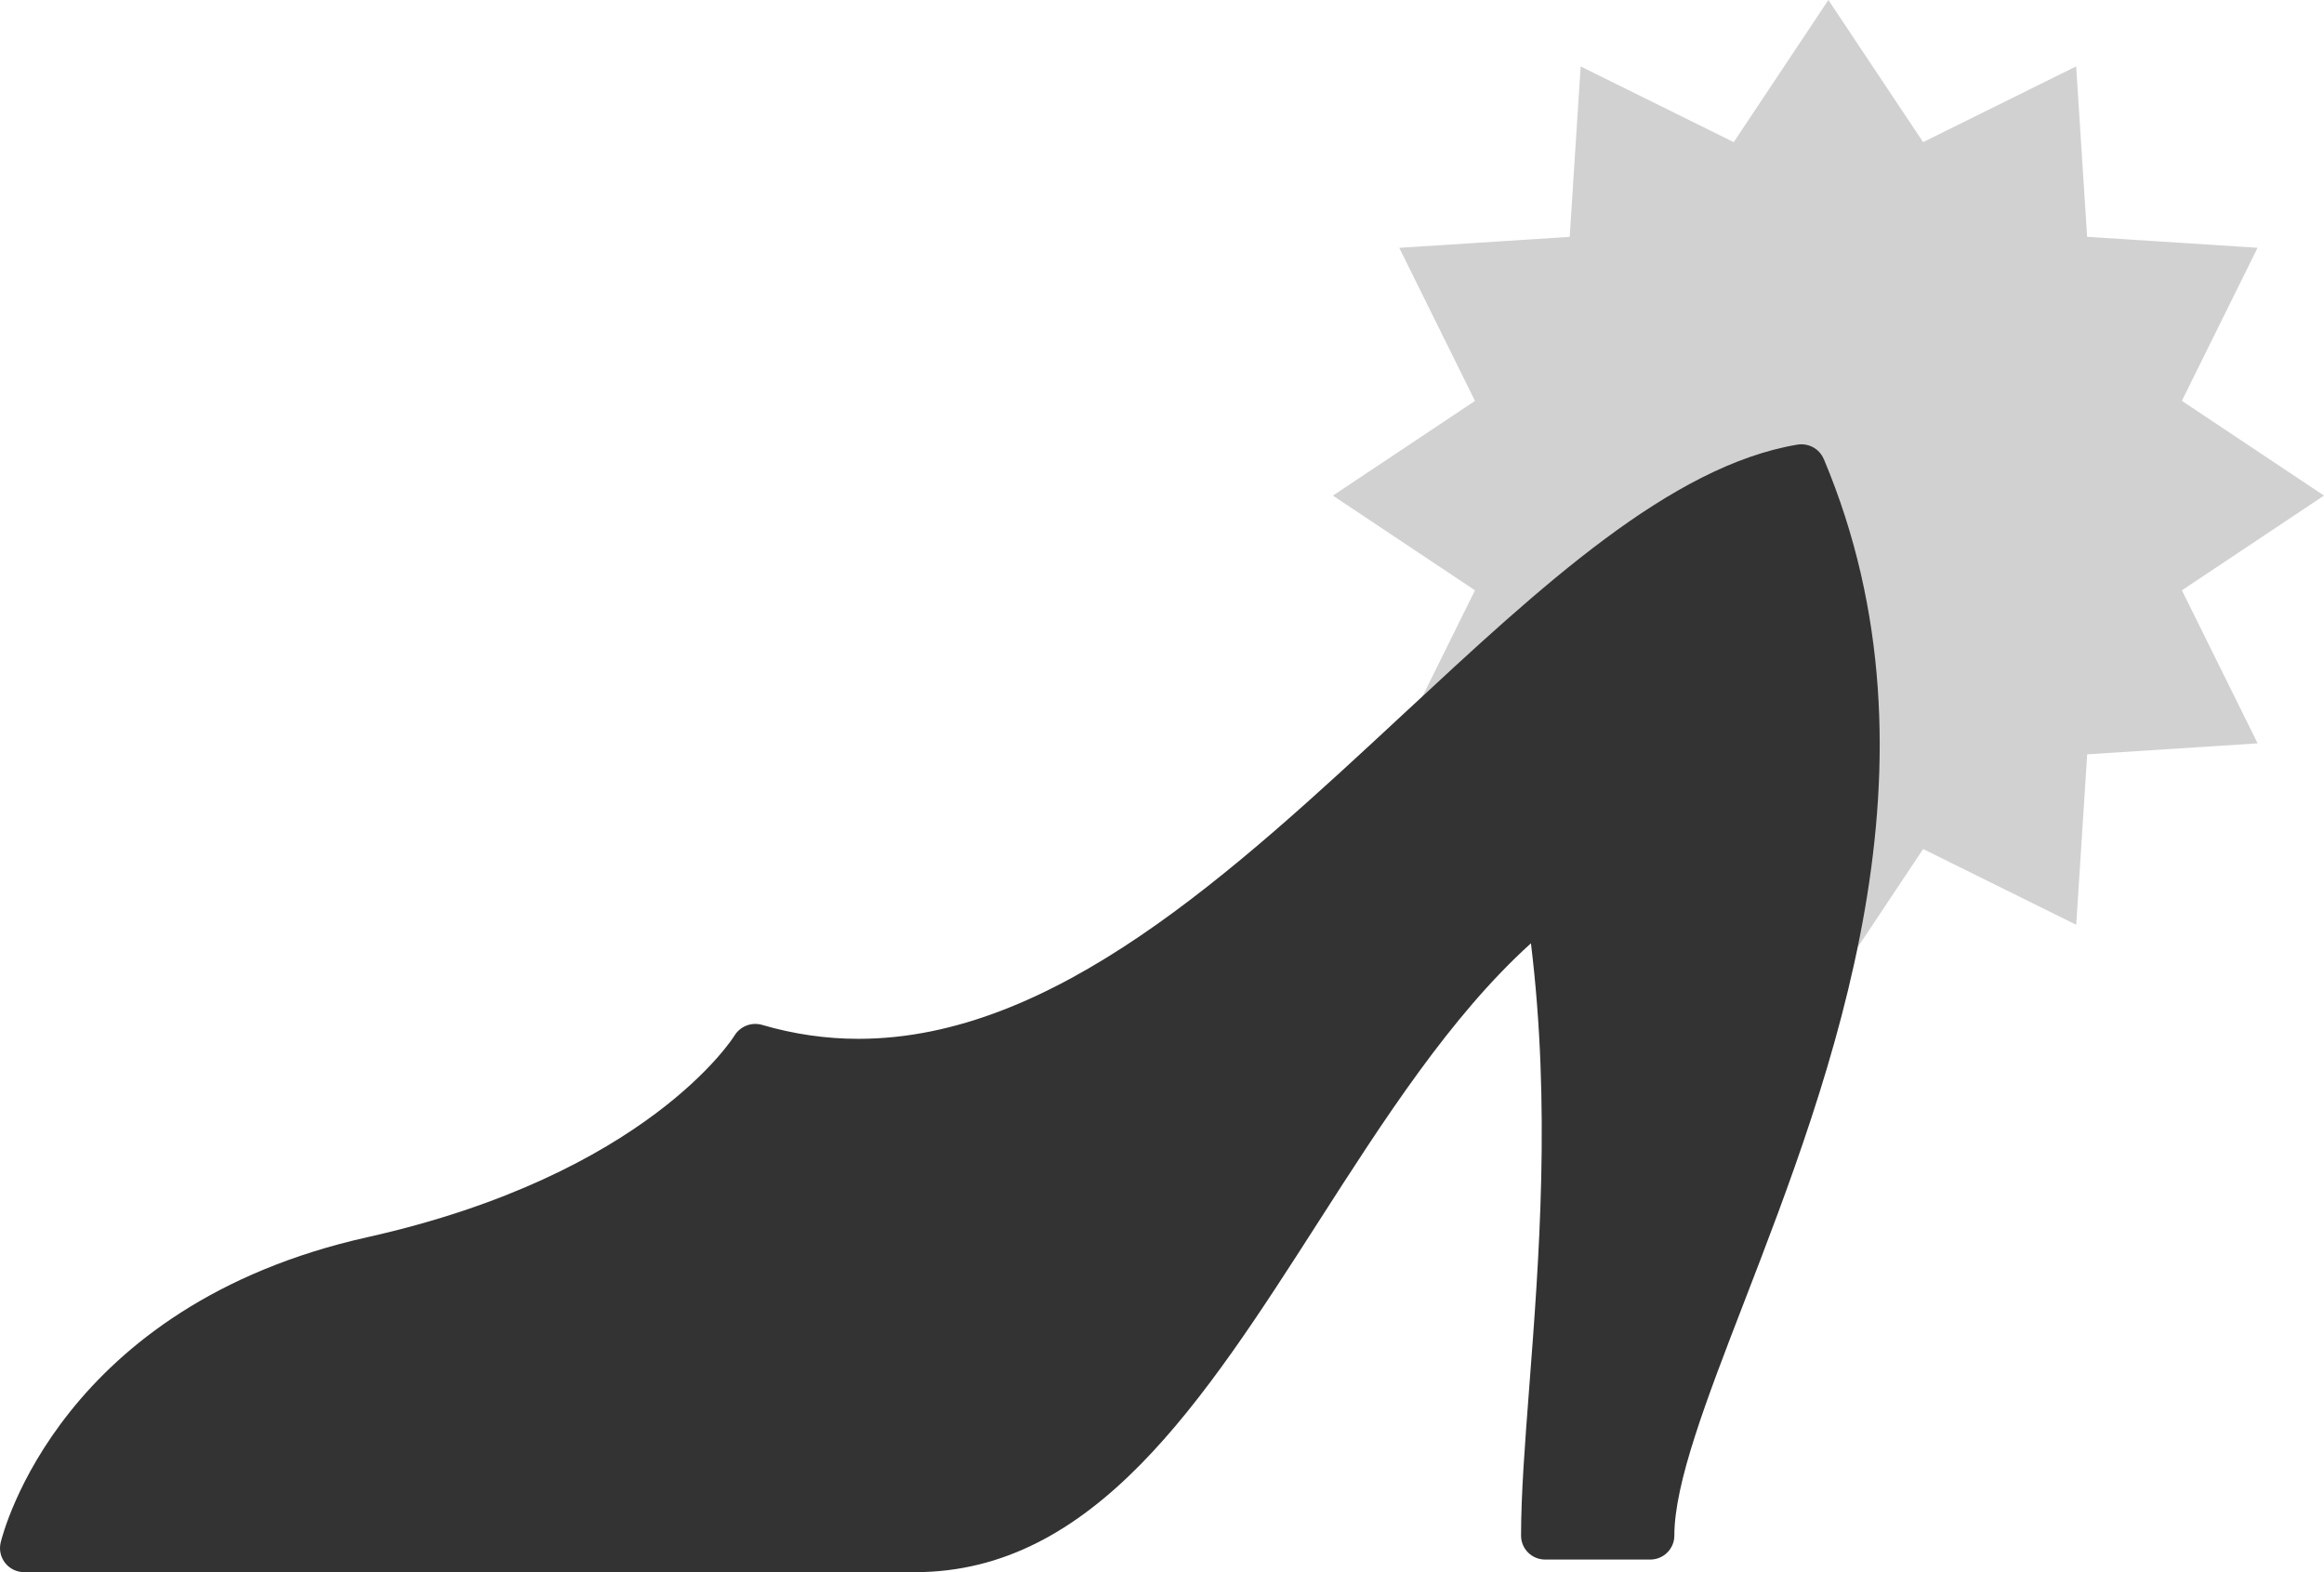
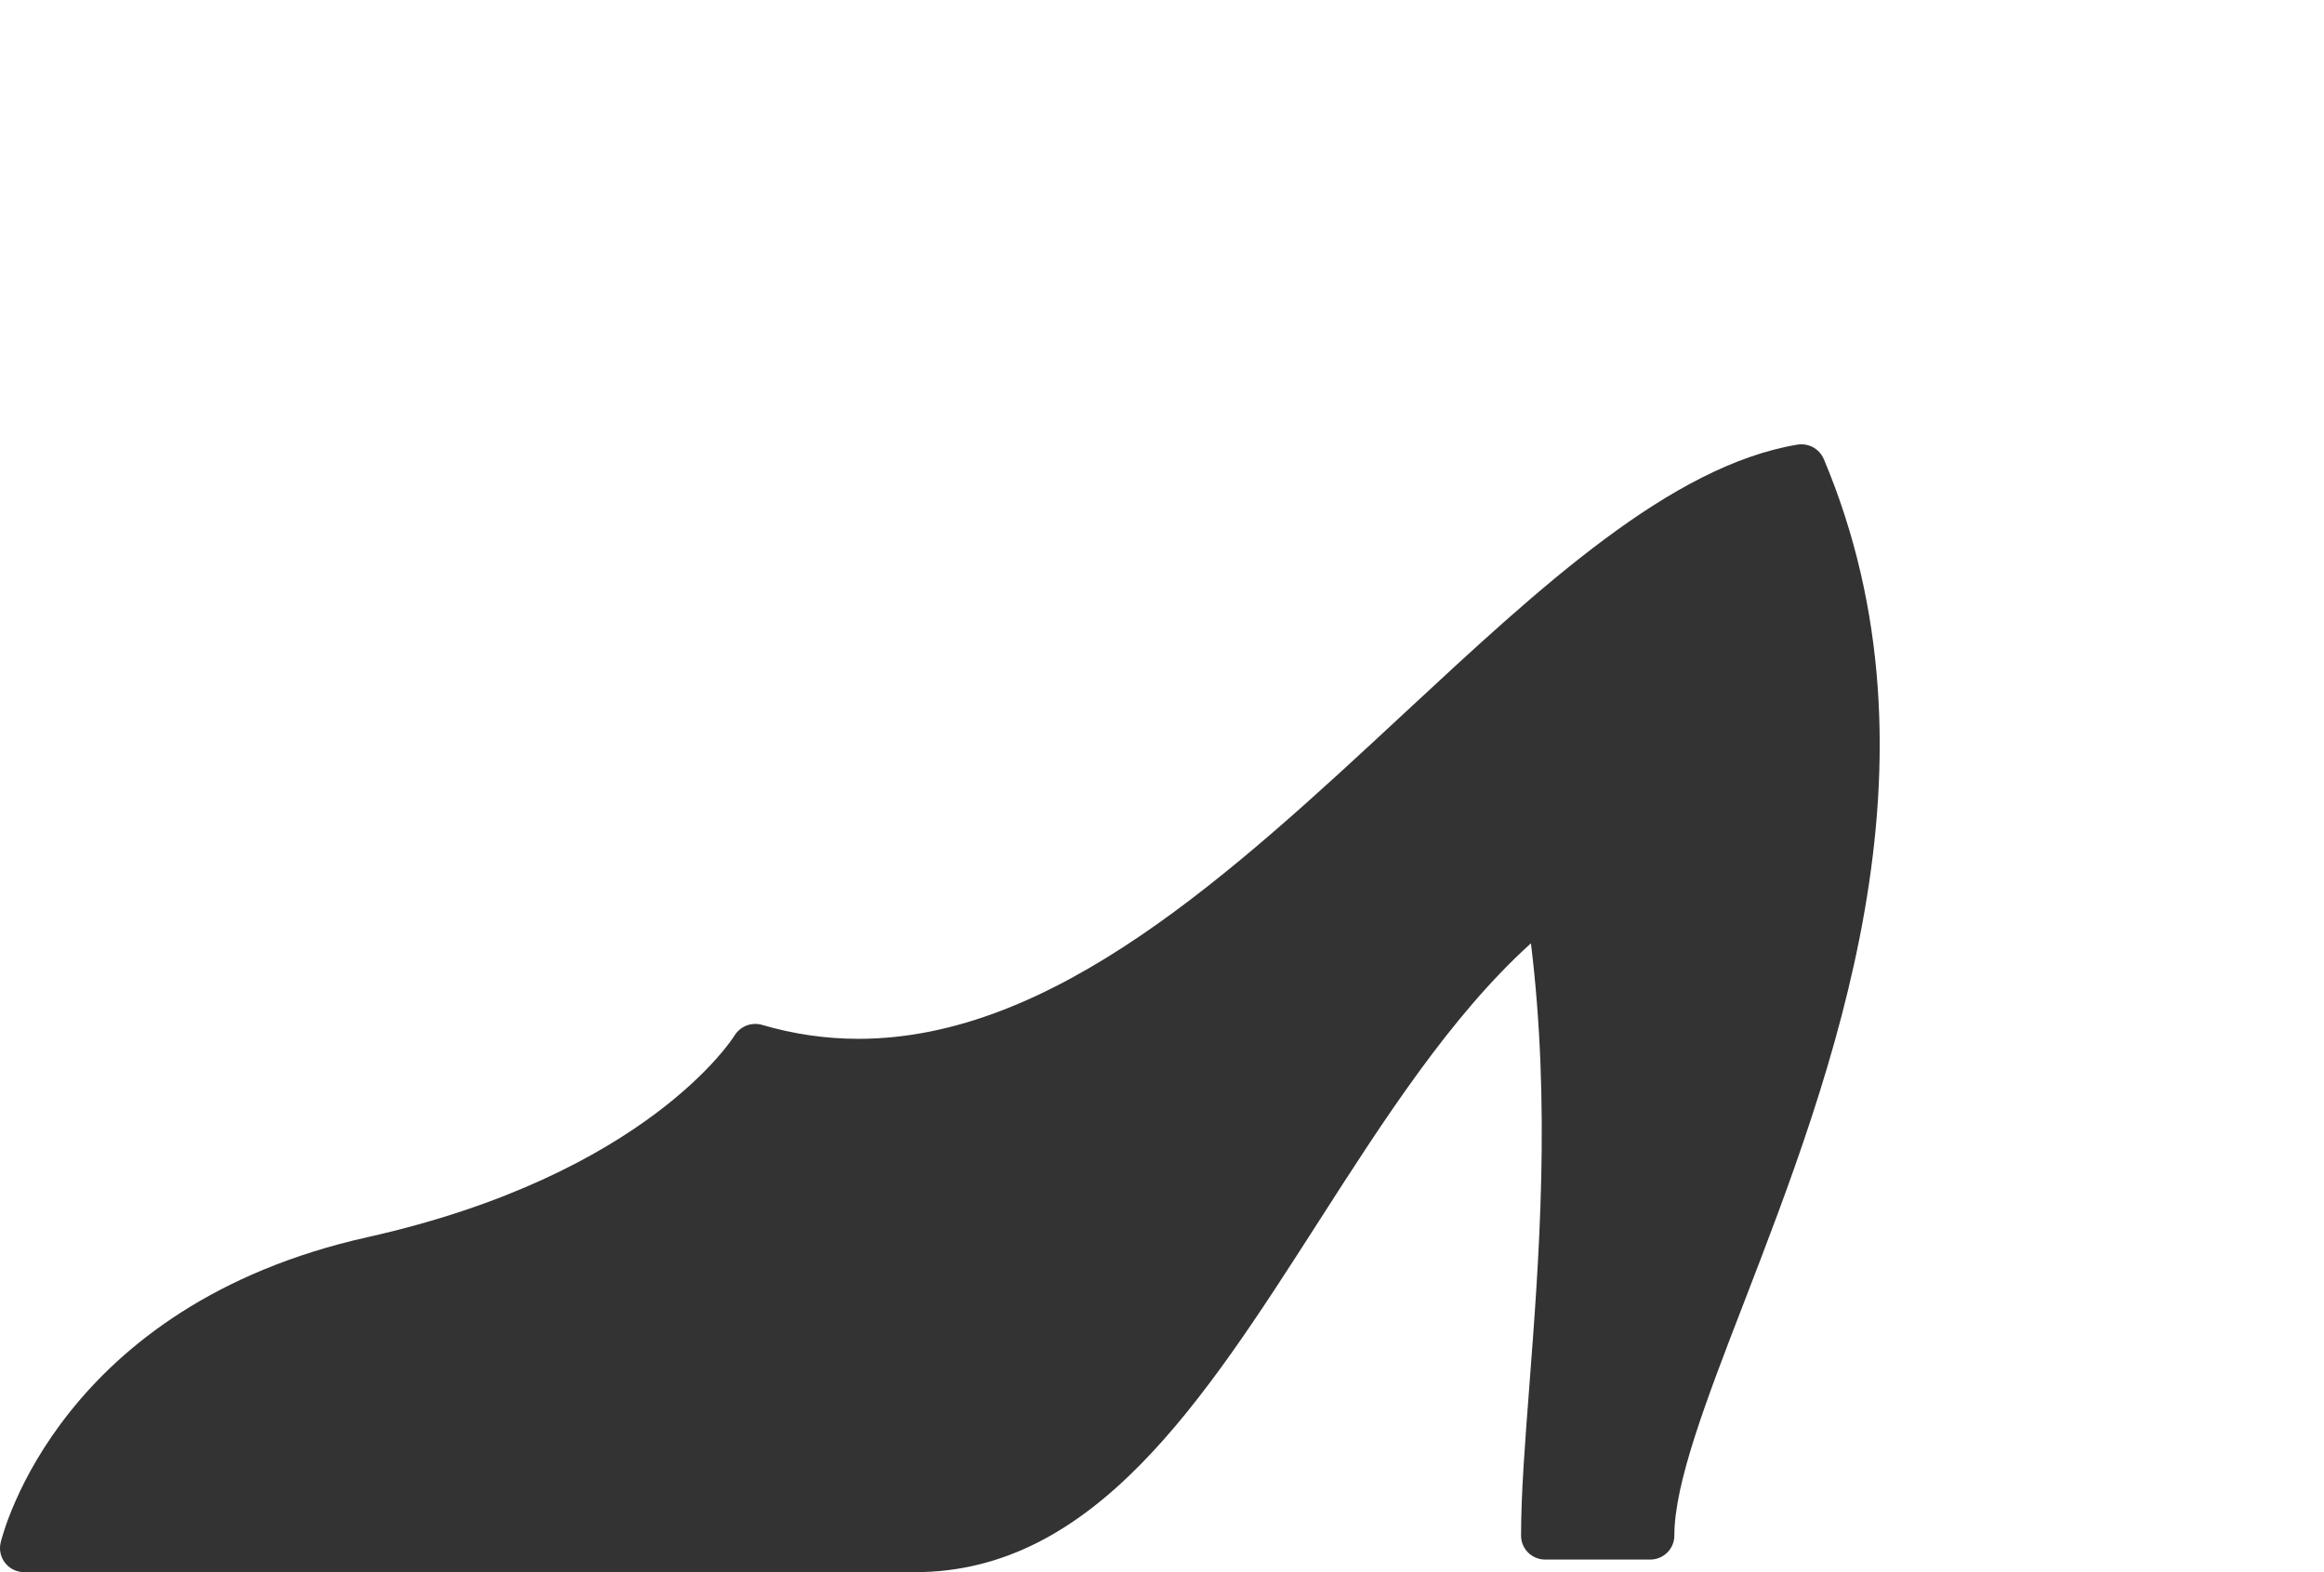
<svg xmlns="http://www.w3.org/2000/svg" width="68" height="46" viewBox="0 0 68 46" fill="none">
-   <path d="M63.842 17.272L66.058 21.75L61.071 22.071L60.75 27.058L56.271 24.842L53.5 29L50.729 24.842L46.25 27.058L45.929 22.071L40.942 21.75L43.158 17.272L39 14.501L43.158 11.73L40.942 7.251L45.929 6.93L46.25 1.944L50.729 4.159L53.498 0L56.27 4.158L60.748 1.942L61.069 6.929L66.056 7.25L63.841 11.728L68 14.501L63.842 17.272Z" fill="#D1D1D1" />
  <path d="M53.362 13.431C53.236 13.13 52.919 12.958 52.593 13.009C48.877 13.633 45.1 17.142 41.099 20.858C36.053 25.547 30.834 30.395 25.114 30.395C24.17 30.395 23.222 30.258 22.298 29.987C21.99 29.897 21.657 30.027 21.49 30.302C21.466 30.342 18.953 34.365 10.755 36.198C1.772 38.202 0.086 44.854 0.019 45.136C-0.031 45.345 0.019 45.565 0.153 45.734C0.286 45.901 0.491 46 0.706 46H26.77C32.004 46 35.196 41.022 38.576 35.752C40.479 32.785 42.439 29.729 44.795 27.6C45.378 32.355 45.031 36.873 44.748 40.559C44.618 42.253 44.506 43.715 44.506 44.931C44.506 45.319 44.822 45.631 45.211 45.631H48.286C48.675 45.631 48.991 45.317 48.991 44.931C48.991 43.39 49.932 40.95 51.023 38.124C53.594 31.464 57.113 22.341 53.364 13.43L53.362 13.431Z" fill="#333333" />
</svg>